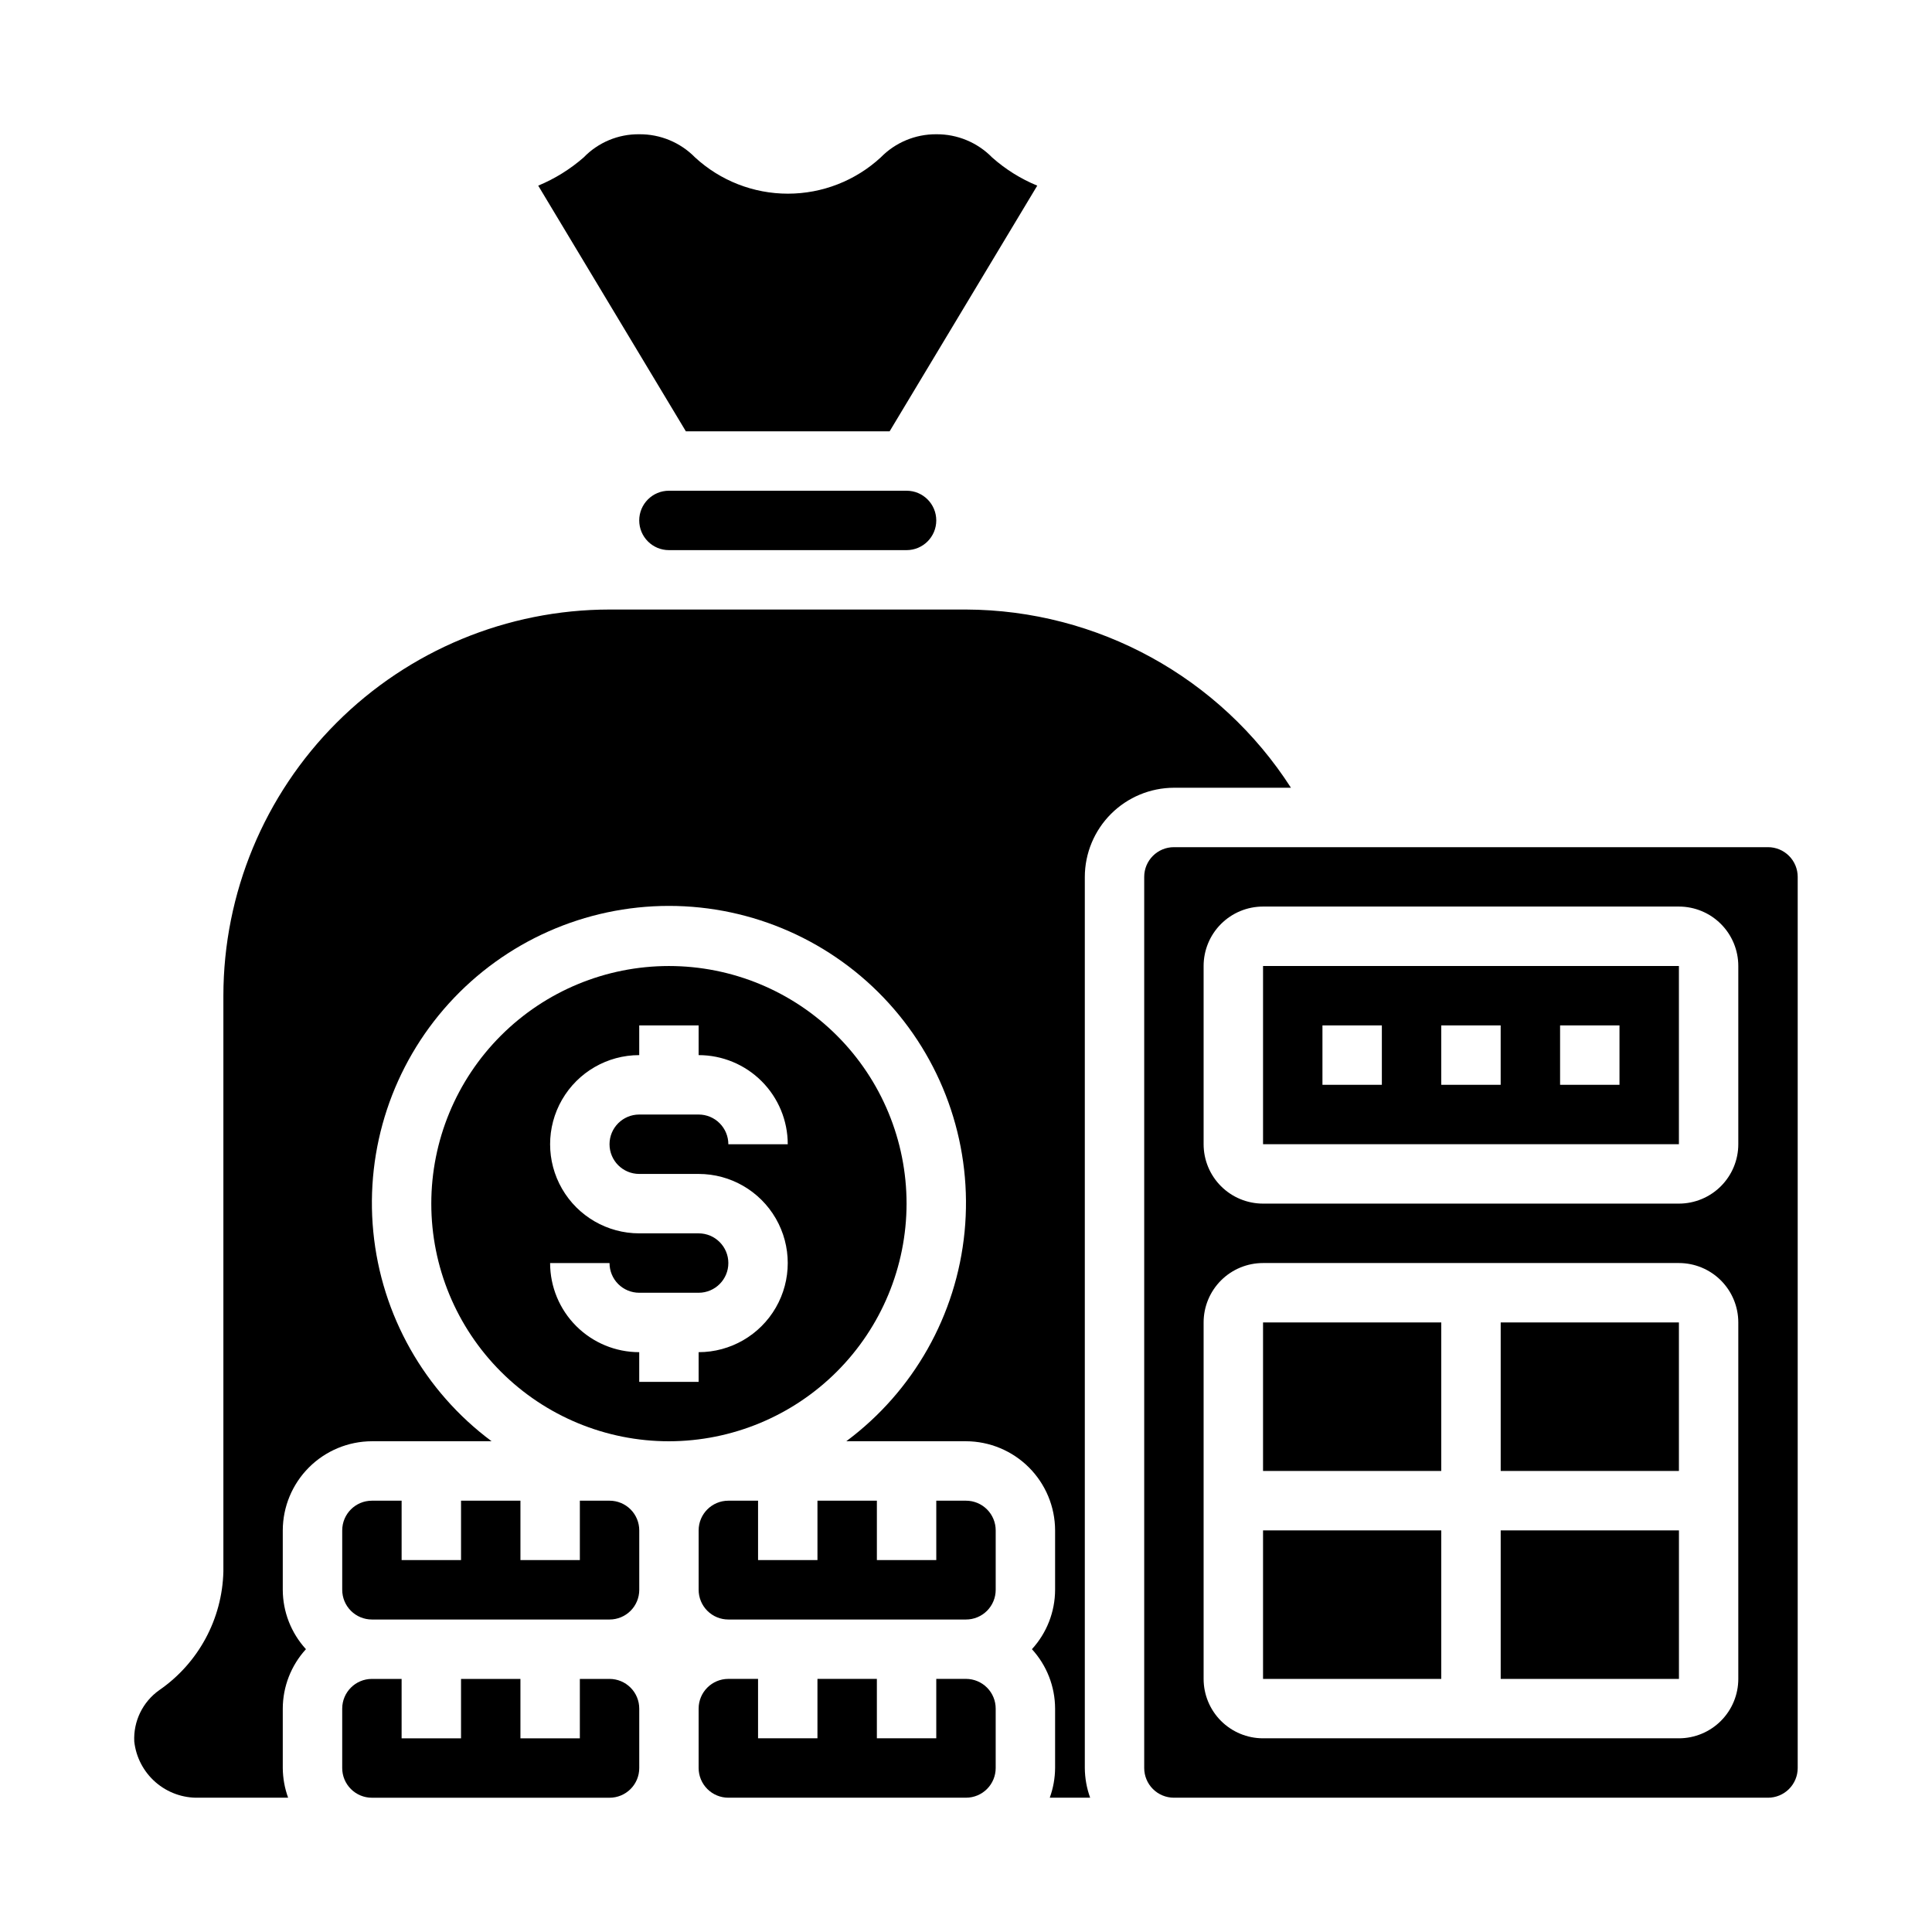
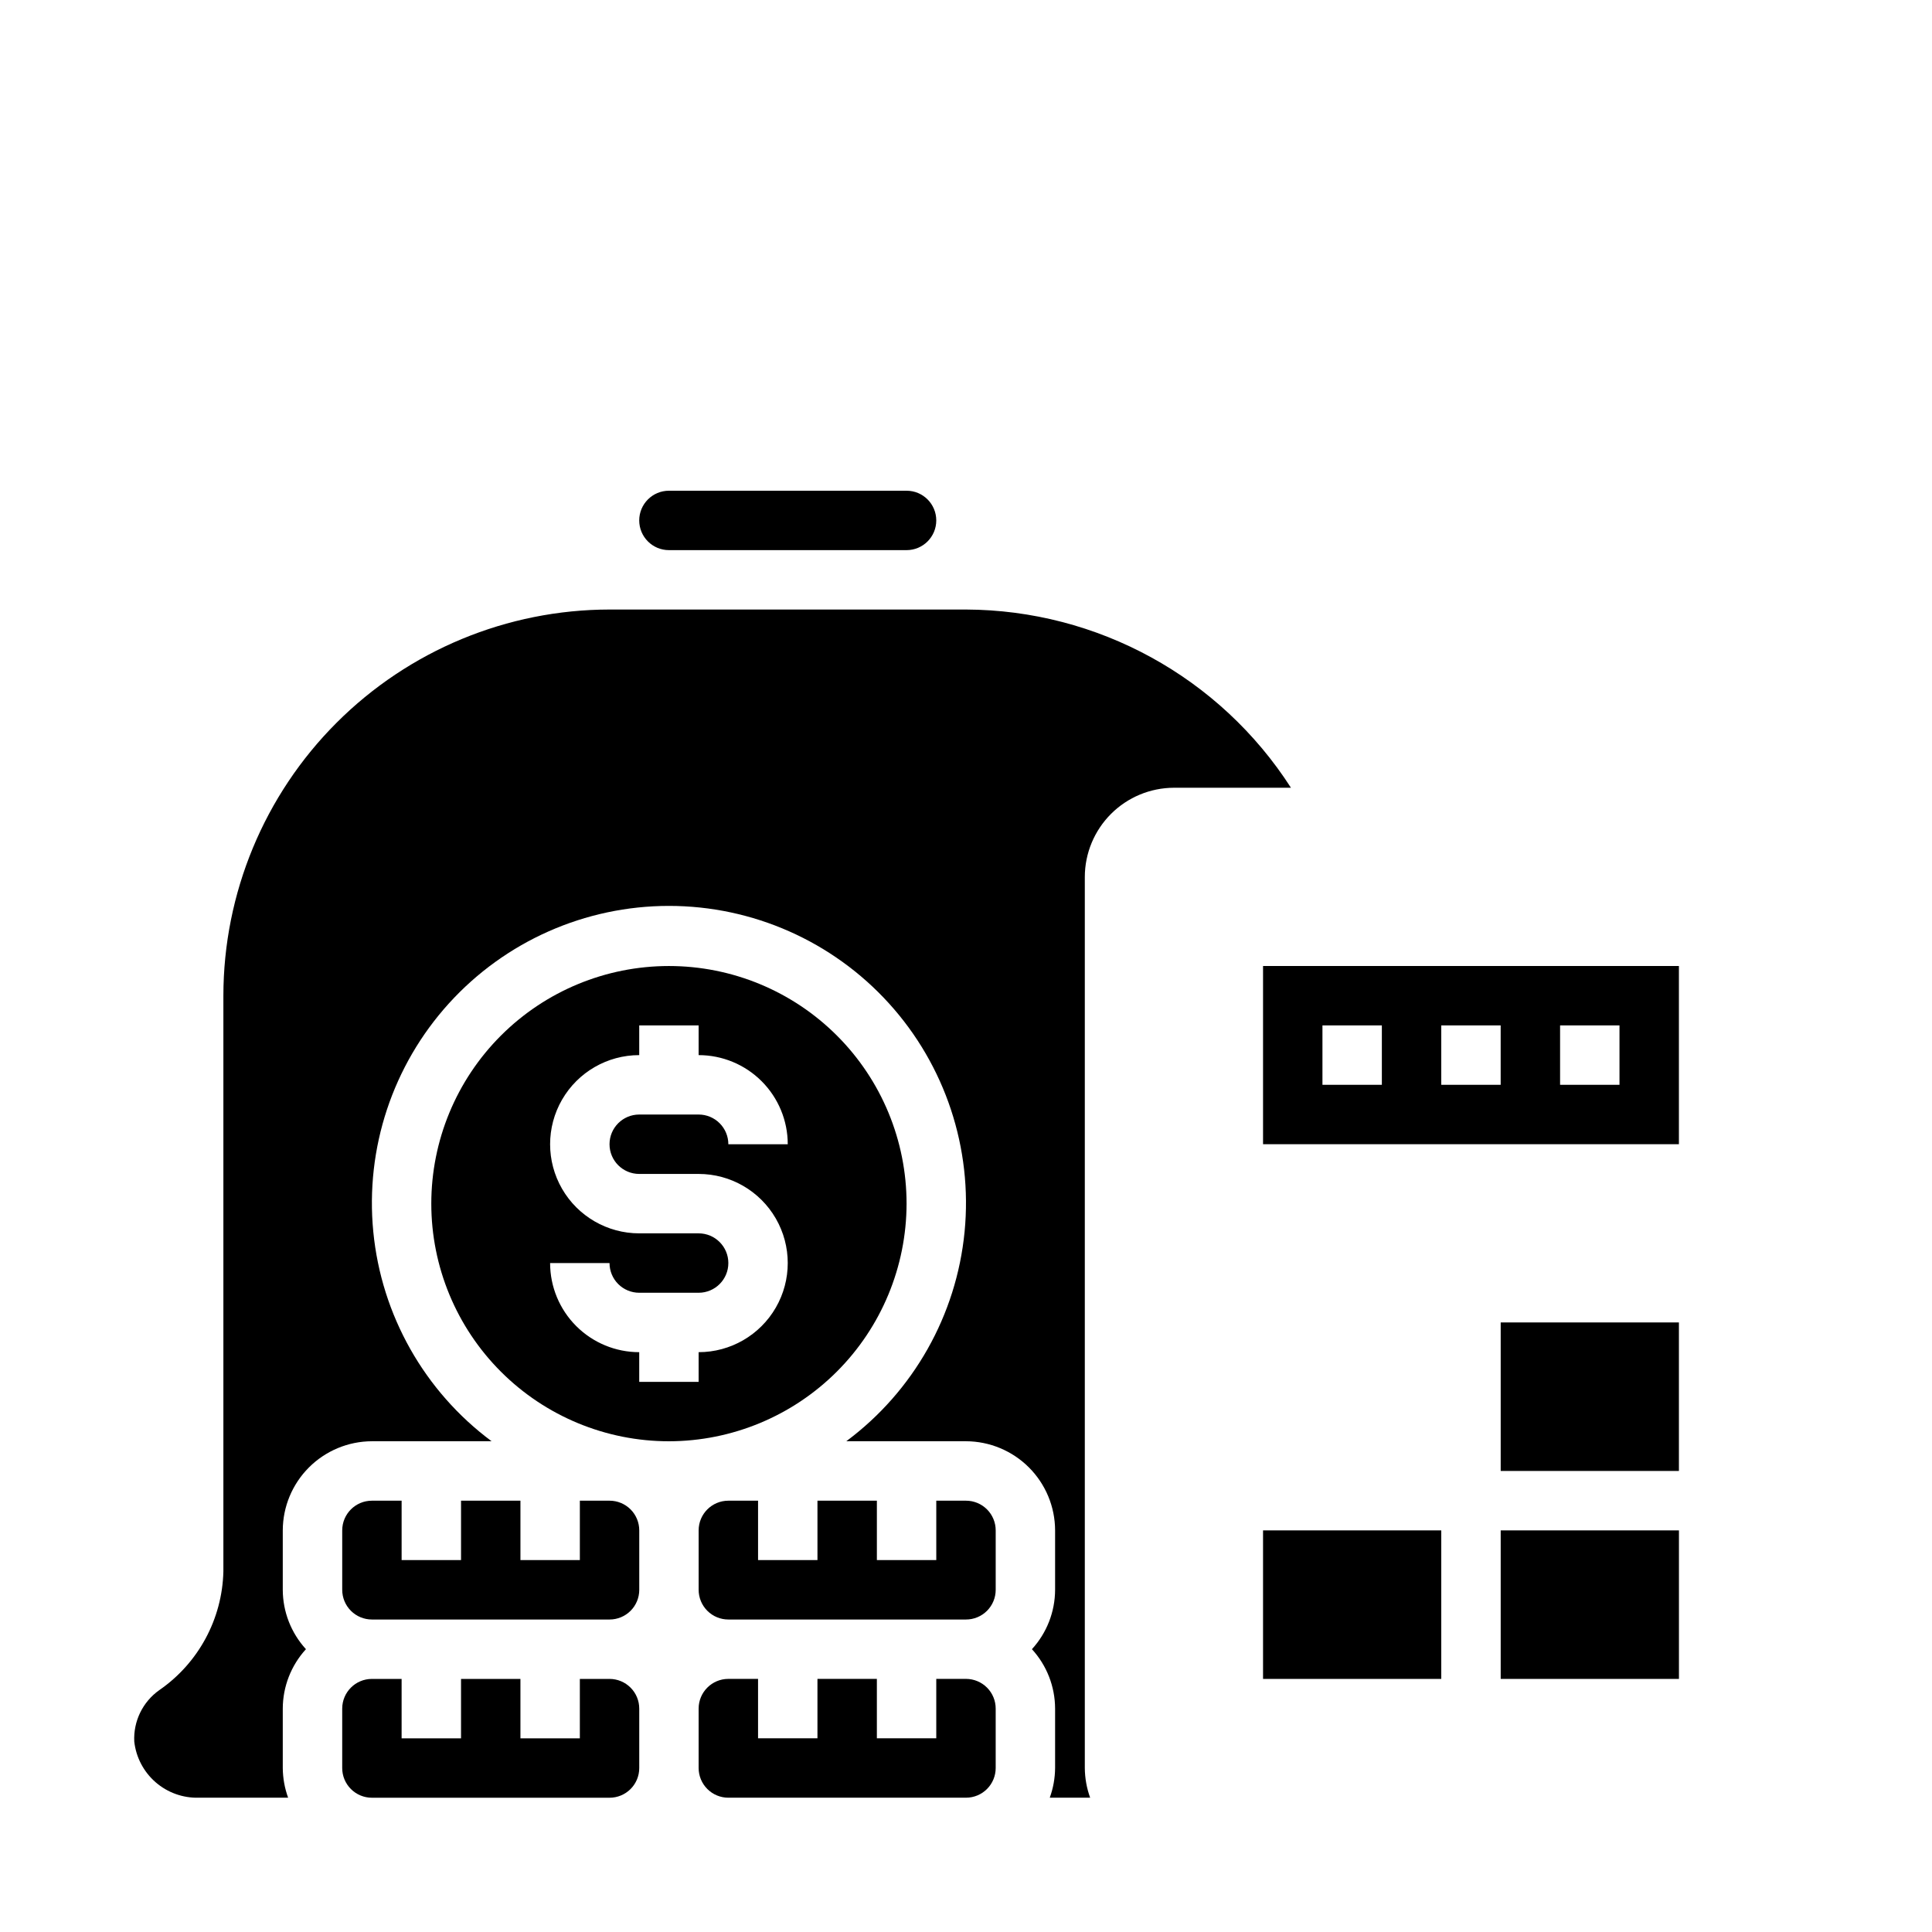
<svg xmlns="http://www.w3.org/2000/svg" fill="#000000" width="800px" height="800px" version="1.1" viewBox="144 144 512 512">
  <g>
    <path d="m541.7 494.46h47.23v39.359h-47.23z" />
    <path d="m407.87 549.57c0-2.086-0.828-4.09-2.305-5.566-1.477-1.477-3.481-2.305-5.566-2.305h-7.875v15.742h-15.742v-15.742h-15.746v15.742h-15.742v-15.742h-7.871c-4.348 0-7.875 3.523-7.875 7.871v15.746c0 2.086 0.832 4.09 2.309 5.566 1.477 1.477 3.477 2.305 5.566 2.305h62.977c2.086 0 4.09-0.828 5.566-2.305 1.477-1.477 2.305-3.481 2.305-5.566z" />
    <path d="m313.41 549.57c0-2.086-0.828-4.09-2.305-5.566-1.477-1.477-3.481-2.305-5.566-2.305h-7.871v15.742h-15.746v-15.742h-15.742v15.742h-15.746v-15.742h-7.871c-4.348 0-7.871 3.523-7.871 7.871v15.746c0 2.086 0.828 4.09 2.305 5.566 1.477 1.477 3.477 2.305 5.566 2.305h62.977c2.086 0 4.09-0.828 5.566-2.305 1.477-1.477 2.305-3.481 2.305-5.566z" />
    <path d="m242.56 588.93c-4.348 0-7.871 3.527-7.871 7.875v15.742c0 2.09 0.828 4.09 2.305 5.566 1.477 1.477 3.477 2.305 5.566 2.305h62.977c2.086 0 4.09-0.828 5.566-2.305 1.477-1.477 2.305-3.477 2.305-5.566v-15.742c0-2.09-0.828-4.09-2.305-5.566-1.477-1.477-3.481-2.309-5.566-2.309h-7.871v15.742l-15.746 0.004v-15.746h-15.742v15.742l-15.746 0.004v-15.746z" />
    <path d="m337.02 620.41h62.977c2.086 0 4.09-0.828 5.566-2.305 1.477-1.477 2.305-3.477 2.305-5.566v-15.742c0-2.09-0.828-4.09-2.305-5.566-1.477-1.477-3.481-2.309-5.566-2.309h-7.875v15.742l-15.742 0.004v-15.746h-15.746v15.742l-15.742 0.004v-15.746h-7.871c-4.348 0-7.875 3.527-7.875 7.875v15.742c0 2.09 0.832 4.09 2.309 5.566 1.477 1.477 3.477 2.305 5.566 2.305z" />
-     <path d="m478.72 494.46h47.23v39.359h-47.23z" />
    <path d="m384.25 462.98c0-16.703-6.633-32.723-18.445-44.531-11.809-11.812-27.828-18.445-44.531-18.445s-32.719 6.633-44.531 18.445c-11.809 11.809-18.445 27.828-18.445 44.531 0 16.699 6.637 32.719 18.445 44.527 11.812 11.812 27.828 18.445 44.531 18.445 16.695-0.02 32.699-6.664 44.508-18.469 11.805-11.805 18.445-27.809 18.469-44.504zm-94.465 15.742h15.746c0 2.086 0.828 4.09 2.305 5.566 1.477 1.477 3.481 2.305 5.566 2.305h15.742c4.348 0 7.875-3.523 7.875-7.871s-3.527-7.871-7.875-7.871h-15.742c-8.438 0-16.234-4.504-20.453-11.809-4.219-7.309-4.219-16.309 0-23.617 4.219-7.305 12.016-11.809 20.453-11.809v-7.871h15.742v7.871c6.266 0 12.273 2.488 16.699 6.918 4.43 4.43 6.918 10.438 6.918 16.699h-15.742c0-2.086-0.832-4.09-2.309-5.566-1.473-1.477-3.477-2.305-5.566-2.305h-15.742c-4.348 0-7.871 3.523-7.871 7.871 0 4.348 3.523 7.871 7.871 7.871h15.742c8.438 0 16.234 4.504 20.453 11.809 4.219 7.309 4.219 16.309 0 23.617-4.219 7.305-12.016 11.809-20.453 11.809v7.871h-15.742v-7.871c-6.262 0-12.27-2.488-16.699-6.918-4.43-4.43-6.918-10.438-6.918-16.699z" />
    <path d="m478.72 549.57h47.23v39.359h-47.23z" />
    <path d="m541.7 549.57h47.238v39.359h-47.238z" />
-     <path d="m620.41 612.54v-236.16c0-2.09-0.828-4.09-2.305-5.566-1.477-1.477-3.477-2.305-5.566-2.305h-157.44c-4.348 0-7.871 3.523-7.871 7.871v236.16c0 2.09 0.828 4.09 2.305 5.566 1.477 1.477 3.481 2.305 5.566 2.305h157.44c2.09 0 4.09-0.828 5.566-2.305s2.305-3.477 2.305-5.566zm-15.742-23.617c0 4.176-1.66 8.18-4.613 11.133s-6.957 4.613-11.133 4.613h-110.21c-4.176 0-8.18-1.66-11.133-4.613-2.953-2.953-4.609-6.957-4.609-11.133v-94.465c0-4.172 1.656-8.18 4.609-11.133 2.953-2.949 6.957-4.609 11.133-4.609h110.21c4.176 0 8.18 1.66 11.133 4.609 2.953 2.953 4.613 6.961 4.613 11.133zm0-141.7c0 4.176-1.66 8.18-4.613 11.133s-6.957 4.613-11.133 4.613h-110.21c-4.176 0-8.18-1.66-11.133-4.613-2.953-2.953-4.609-6.957-4.609-11.133v-47.23c0-4.176 1.656-8.18 4.609-11.133 2.953-2.953 6.957-4.613 11.133-4.613h110.21c4.176 0 8.18 1.66 11.133 4.613 2.953 2.953 4.613 6.957 4.613 11.133z" />
    <path d="m196.66 620.41h23.695c-0.918-2.523-1.395-5.184-1.418-7.871v-15.742c0.016-5.832 2.207-11.445 6.141-15.746-3.934-4.301-6.125-9.914-6.141-15.742v-15.746c0.02-6.258 2.512-12.254 6.938-16.68 4.426-4.422 10.422-6.918 16.68-6.938h31.723c-17.812-13.254-29.199-33.418-31.352-55.52-2.152-22.102 5.129-44.082 20.051-60.527 14.918-16.445 36.094-25.824 58.297-25.824 22.207 0 43.379 9.379 58.301 25.824 14.922 16.445 22.203 38.426 20.051 60.527-2.152 22.102-13.539 42.266-31.355 55.52h31.727c6.258 0.02 12.254 2.516 16.676 6.938 4.426 4.426 6.922 10.422 6.938 16.68v15.746c-0.016 5.828-2.203 11.441-6.141 15.742 3.938 4.301 6.125 9.914 6.141 15.746v15.742c-0.02 2.688-0.5 5.348-1.414 7.871h10.707-0.004c-0.914-2.523-1.395-5.184-1.414-7.871v-236.16c0.016-6.258 2.512-12.254 6.938-16.68 4.422-4.426 10.418-6.918 16.676-6.938h31.016c-18.84-29.324-51.262-47.105-86.117-47.23h-94.465c-27.133 0.023-53.148 10.812-72.336 30s-29.977 45.203-30 72.336v152.56c-0.293 12.617-6.617 24.324-17.004 31.488-4.387 3.113-6.879 8.25-6.613 13.617 0.465 4.172 2.481 8.012 5.644 10.77 3.16 2.754 7.242 4.223 11.438 4.109z" />
    <path d="m478.72 447.23h110.21v-47.23h-110.21zm78.719-31.488h15.742v15.742l-15.742 0.004zm-31.488 0h15.742v15.742l-15.742 0.004zm-31.488 0h15.742v15.742l-15.742 0.004z" />
    <path d="m384.25 289.79c4.348 0 7.871-3.523 7.871-7.871 0-4.348-3.523-7.871-7.871-7.871h-62.977c-4.348 0-7.871 3.523-7.871 7.871 0 4.348 3.523 7.871 7.871 7.871z" />
-     <path d="m392.12 179.58c-5.535-0.035-10.848 2.18-14.719 6.141-6.703 6.176-15.484 9.605-24.602 9.605-9.113 0-17.895-3.43-24.598-9.605-3.894-3.973-9.238-6.191-14.801-6.141-5.543-0.066-10.867 2.152-14.719 6.141-3.586 3.129-7.652 5.656-12.047 7.477l39.125 65.102h54.004l39.121-65.102c-4.379-1.801-8.426-4.328-11.965-7.477-3.894-3.973-9.238-6.191-14.801-6.141z" />
  </g>
</svg>